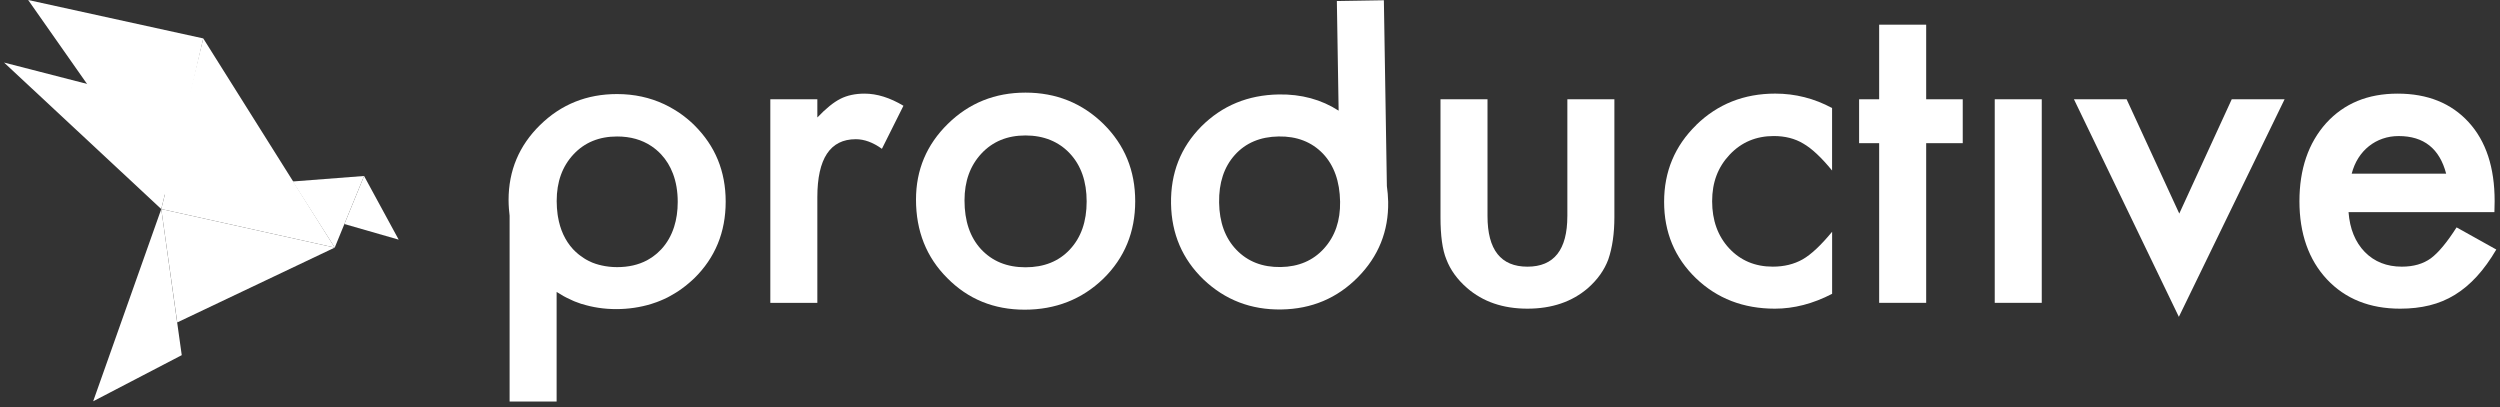
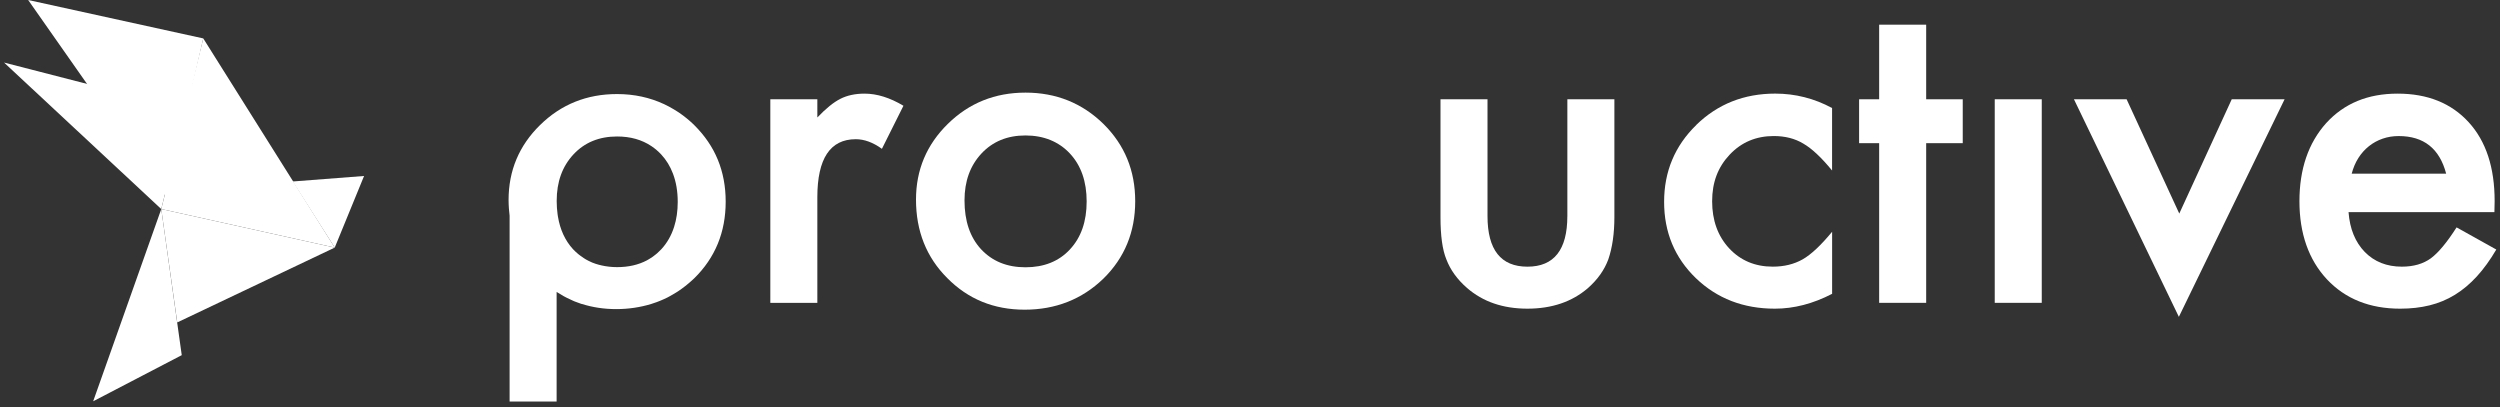
<svg xmlns="http://www.w3.org/2000/svg" width="387" height="63" viewBox="0 0 387 63" fill="none">
  <rect x="0" y="0" width="387" height="63" fill="#333333" stroke="none" />
  <g clip-path="url(#clip0_268_6726)">
    <path d="M130.083 15.305C129.049 15.822 127.863 16.781 126.524 18.183V15.368H119.246V46.879H126.524V30.542C126.524 24.547 128.51 21.549 132.478 21.549C133.794 21.549 135.141 22.044 136.521 23.037L139.853 16.372C137.763 15.123 135.754 14.494 133.835 14.494C132.389 14.494 131.139 14.766 130.083 15.301V15.305Z" fill="white" />
    <path d="M242.625 33.453C242.625 38.671 240.564 41.281 236.447 41.281C232.33 41.281 230.266 38.671 230.266 33.453V15.367H222.988V33.613C222.988 36.502 223.289 38.682 223.896 40.147C224.52 41.787 225.588 43.264 227.098 44.58C229.556 46.715 232.673 47.782 236.447 47.782C240.222 47.782 243.372 46.715 245.83 44.58C247.318 43.264 248.363 41.787 248.969 40.147C249.594 38.314 249.907 36.134 249.907 33.613V15.367H242.628V33.453H242.625Z" fill="white" />
-     <path d="M298.172 3.82H290.894V15.368H287.789V22.163H290.894V46.879H298.172V22.163H303.832V15.368H298.172V3.82Z" fill="white" />
+     <path d="M298.172 3.82H290.894V15.368H287.789V22.163H290.894V46.879H298.172V22.163H303.832V15.368H298.172V3.82" fill="white" />
    <path d="M316.063 15.367H308.785V46.879H316.063V15.367Z" fill="white" />
-     <path d="M214.223 0.041L206.945 0.16L207.22 17.13C204.535 15.404 201.452 14.564 197.96 14.62C193.195 14.698 189.198 16.345 185.969 19.57C182.764 22.813 181.202 26.796 181.276 31.519C181.35 36.197 183.031 40.117 186.319 43.278C189.648 46.44 193.664 47.979 198.365 47.905C203.043 47.831 206.986 46.168 210.191 42.925C213.397 39.682 214.963 35.785 214.889 31.233C214.874 30.396 214.796 29.592 214.688 28.804L214.223 0.041ZM204.977 38.447C203.281 40.329 201.043 41.292 198.261 41.337C195.434 41.382 193.147 40.493 191.392 38.667C189.659 36.863 188.766 34.427 188.718 31.366C188.669 28.306 189.48 25.844 191.154 23.984C192.827 22.125 195.088 21.169 197.934 21.124C200.76 21.079 203.047 21.968 204.803 23.794C206.513 25.602 207.395 28.079 207.447 31.225C207.495 34.159 206.67 36.566 204.974 38.447H204.977Z" fill="white" />
    <path d="M337.352 33.062L329.2 15.367H321.047L337.288 49.047L353.656 15.367H345.474L337.352 33.062Z" fill="white" />
    <path d="M158.745 14.338C154.022 14.338 150.016 15.948 146.729 19.173C143.441 22.393 141.797 26.302 141.797 30.895C141.797 35.771 143.408 39.821 146.632 43.041C149.853 46.307 153.851 47.939 158.619 47.939C163.386 47.939 167.488 46.34 170.798 43.138C174.086 39.917 175.73 35.919 175.73 31.155C175.73 26.391 174.097 22.445 170.832 19.202C167.522 15.959 163.494 14.338 158.749 14.338H158.745ZM165.636 38.601C163.918 40.453 161.62 41.375 158.745 41.375C155.87 41.375 153.598 40.438 151.854 38.567C150.154 36.715 149.306 34.201 149.306 31.025C149.306 28.065 150.176 25.648 151.917 23.777C153.657 21.906 155.933 20.969 158.741 20.969C161.549 20.969 163.892 21.906 165.633 23.777C167.351 25.629 168.214 28.098 168.214 31.189C168.214 34.279 167.355 36.752 165.633 38.601H165.636Z" fill="white" />
    <path d="M107.486 19.38C106.727 18.637 105.928 17.989 105.095 17.421C104.842 17.249 104.585 17.093 104.325 16.937C103.834 16.64 103.332 16.372 102.819 16.13C100.61 15.096 98.181 14.56 95.514 14.56C90.836 14.56 86.868 16.156 83.61 19.347C80.352 22.538 78.727 26.409 78.727 30.961C78.727 31.426 78.749 31.88 78.782 32.326C78.805 32.687 78.846 33.04 78.887 33.394V62.16H86.165V45.187C86.194 45.205 86.224 45.224 86.254 45.242C86.57 45.451 86.89 45.644 87.221 45.826C87.381 45.916 87.544 46.001 87.708 46.083C88.017 46.243 88.333 46.392 88.653 46.529C88.749 46.57 88.846 46.618 88.947 46.659C89.3 46.804 89.661 46.935 90.025 47.054H90.073C91.721 47.574 93.487 47.849 95.384 47.849C97.281 47.849 99.118 47.574 100.803 47.057C101.097 46.968 101.383 46.871 101.669 46.764C101.863 46.693 102.056 46.615 102.246 46.537C102.614 46.384 102.975 46.224 103.328 46.046C103.462 45.979 103.592 45.901 103.726 45.83C104.027 45.666 104.325 45.495 104.619 45.309C104.734 45.239 104.849 45.168 104.961 45.094C105.336 44.845 105.705 44.577 106.065 44.294C106.155 44.224 106.244 44.149 106.337 44.075C106.716 43.766 107.088 43.443 107.449 43.097H107.453C110.71 39.902 112.336 35.945 112.336 31.222C112.336 26.499 110.718 22.594 107.482 19.38H107.486ZM93.064 41.07C93.064 41.07 93.041 41.066 93.034 41.062C92.93 41.04 92.825 41.018 92.725 40.992C92.364 40.895 92.011 40.78 91.673 40.642C91.639 40.627 91.609 40.612 91.576 40.597C91.271 40.467 90.981 40.319 90.698 40.159C90.602 40.103 90.508 40.043 90.415 39.984C90.192 39.843 89.973 39.69 89.761 39.526C89.675 39.459 89.586 39.396 89.504 39.325C89.225 39.091 88.954 38.842 88.697 38.567C87.478 37.232 86.704 35.551 86.369 33.528C86.351 33.42 86.332 33.308 86.317 33.197C86.228 32.553 86.18 31.88 86.176 31.17C86.176 31.144 86.176 31.118 86.176 31.092C86.176 28.157 87.039 25.766 88.764 23.91C90.49 22.054 92.744 21.128 95.525 21.128C97.593 21.128 99.364 21.63 100.844 22.623C101.387 22.988 101.889 23.412 102.354 23.91C103.146 24.762 103.745 25.751 104.169 26.867C104.66 28.154 104.912 29.615 104.912 31.255C104.912 32.672 104.723 33.955 104.355 35.108C103.931 36.447 103.269 37.615 102.354 38.6C102.354 38.6 102.346 38.608 102.343 38.611C102.153 38.816 101.952 39.006 101.748 39.188C101.681 39.247 101.614 39.3 101.547 39.355C101.398 39.482 101.242 39.601 101.086 39.712C101.011 39.768 100.933 39.82 100.859 39.872C100.688 39.987 100.513 40.092 100.334 40.192C100.271 40.225 100.212 40.266 100.148 40.3C98.824 40.999 97.285 41.352 95.525 41.352C94.651 41.352 93.841 41.252 93.071 41.077L93.064 41.07Z" fill="white" />
    <path d="M262.588 19.347C259.267 22.583 257.605 26.551 257.605 31.252C257.605 35.953 259.245 39.891 262.521 43.06C265.798 46.21 269.878 47.783 274.75 47.783C277.703 47.783 280.659 47.017 283.612 45.484V35.878C281.864 37.991 280.343 39.415 279.049 40.148C277.714 40.903 276.17 41.278 274.422 41.278C271.685 41.278 269.431 40.33 267.661 38.429C265.913 36.533 265.039 34.104 265.039 31.151C265.039 28.198 265.947 25.855 267.758 23.936C269.569 22.017 271.845 21.058 274.582 21.058C276.33 21.058 277.851 21.445 279.142 22.222C280.458 22.977 281.946 24.368 283.605 26.395V16.722C280.845 15.234 277.911 14.49 274.805 14.49C269.974 14.49 265.898 16.108 262.577 19.343L262.588 19.347Z" fill="white" />
    <path d="M380.279 35.198C378.791 37.526 377.463 39.121 376.299 39.984C375.113 40.847 373.614 41.279 371.803 41.279C369.475 41.279 367.563 40.523 366.076 39.014C364.588 37.481 363.748 35.421 363.554 32.836H386.136L386.17 31.122C386.17 25.923 384.835 21.858 382.157 18.927C379.461 15.974 375.794 14.494 371.156 14.494C366.518 14.494 362.874 16.015 360.092 19.057C357.332 22.14 355.953 26.175 355.953 31.155C355.953 36.135 357.377 40.215 360.222 43.253C363.071 46.273 366.842 47.783 371.547 47.783C373.187 47.783 374.708 47.612 376.106 47.266C377.508 46.92 378.813 46.377 380.022 45.633C381.231 44.89 382.361 43.941 383.418 42.785C384.474 41.632 385.478 40.245 386.426 38.627L380.279 35.198ZM365.075 24.457C365.529 23.747 366.072 23.137 366.708 22.631C367.344 22.125 368.051 21.735 368.828 21.467C369.605 21.196 370.435 21.062 371.32 21.062C375.202 21.062 377.649 23.003 378.665 26.886H364.042C364.28 25.978 364.625 25.171 365.075 24.461V24.457Z" fill="white" />
    <path d="M0.625 9.682L28.763 16.926L24.962 32.36L0.625 9.682Z" fill="white" />
    <path d="M4.359 0L31.464 5.947L25.796 30.563L4.359 0Z" fill="white" />
    <path d="M31.466 5.947L51.816 38.329L24.965 32.36L31.466 5.947Z" fill="white" />
    <path d="M56.358 27.242L51.817 38.329L45.309 28.094L56.358 27.242Z" fill="white" />
-     <path d="M61.718 37.098L56.358 27.242L53.312 34.68L61.718 37.098Z" fill="white" />
    <path d="M27.438 49.913L24.965 32.359L51.816 38.328L27.438 49.913Z" fill="white" />
    <path d="M28.134 54.978L14.422 62.119L24.965 32.359L28.134 54.978Z" fill="white" />
  </g>
  <defs>
    <clipPath id="clip0_268_6726">
      <rect width="387" height="63" fill="white" />
    </clipPath>
  </defs>
</svg>